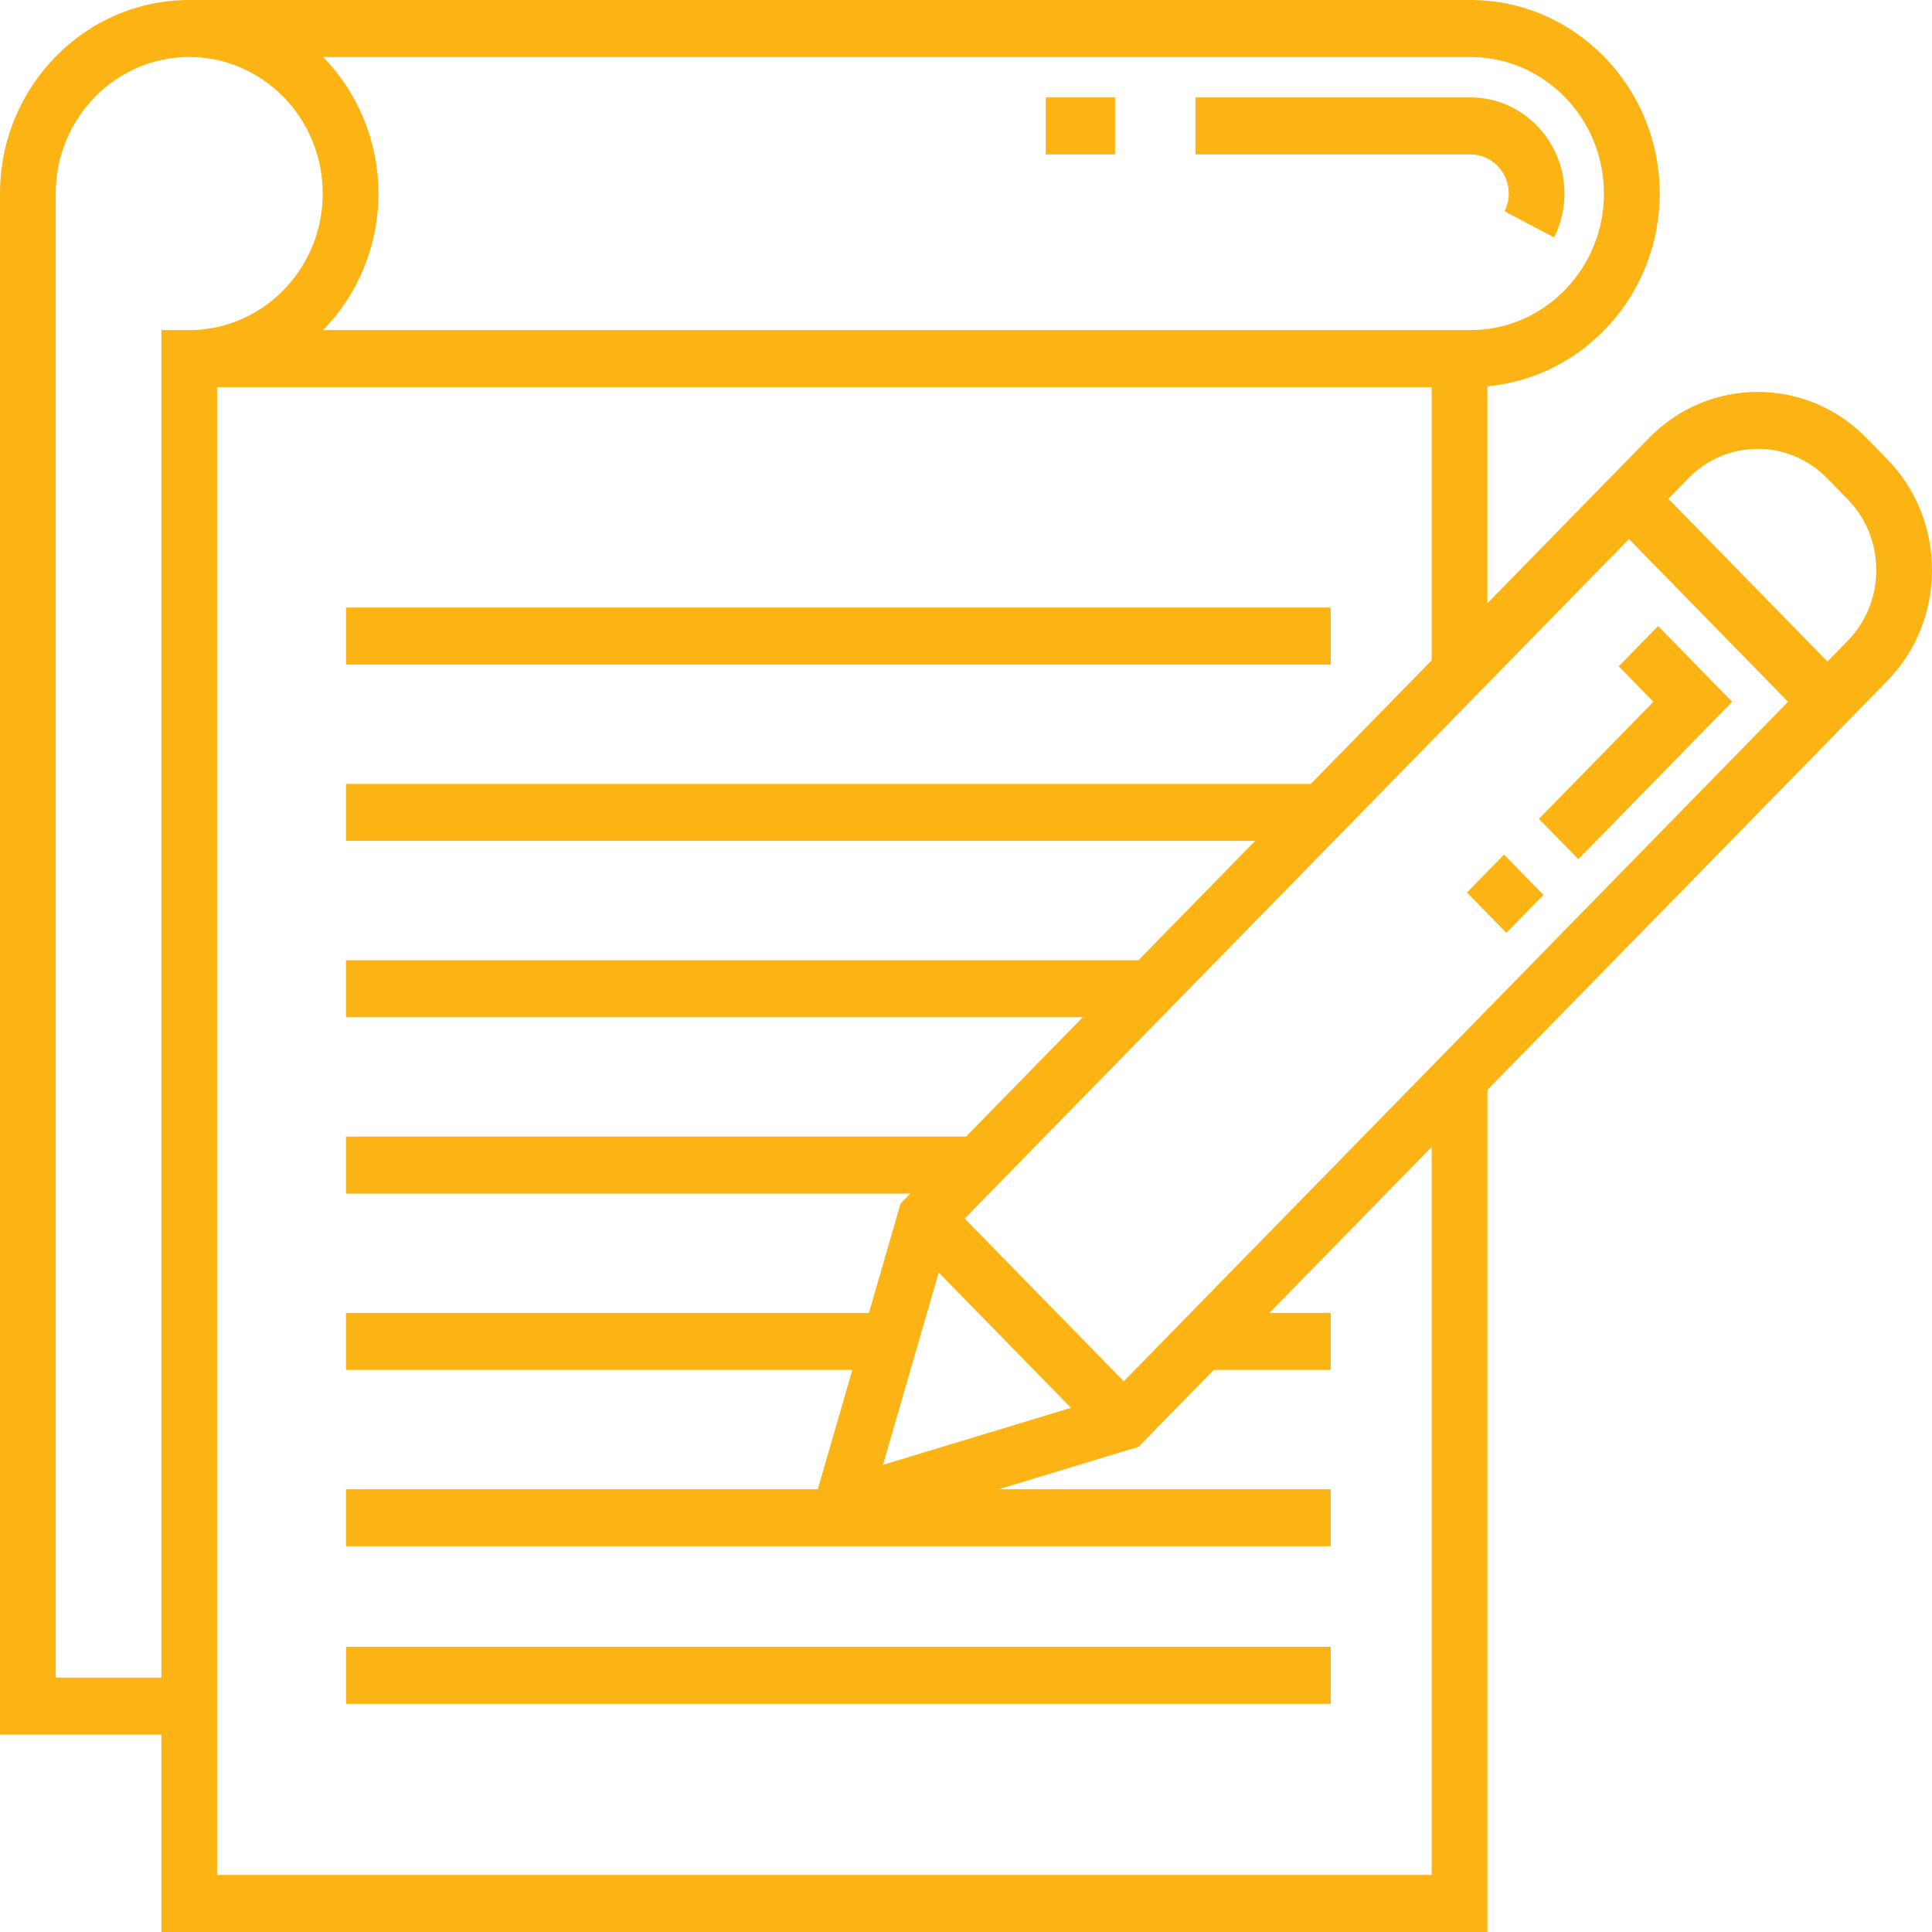
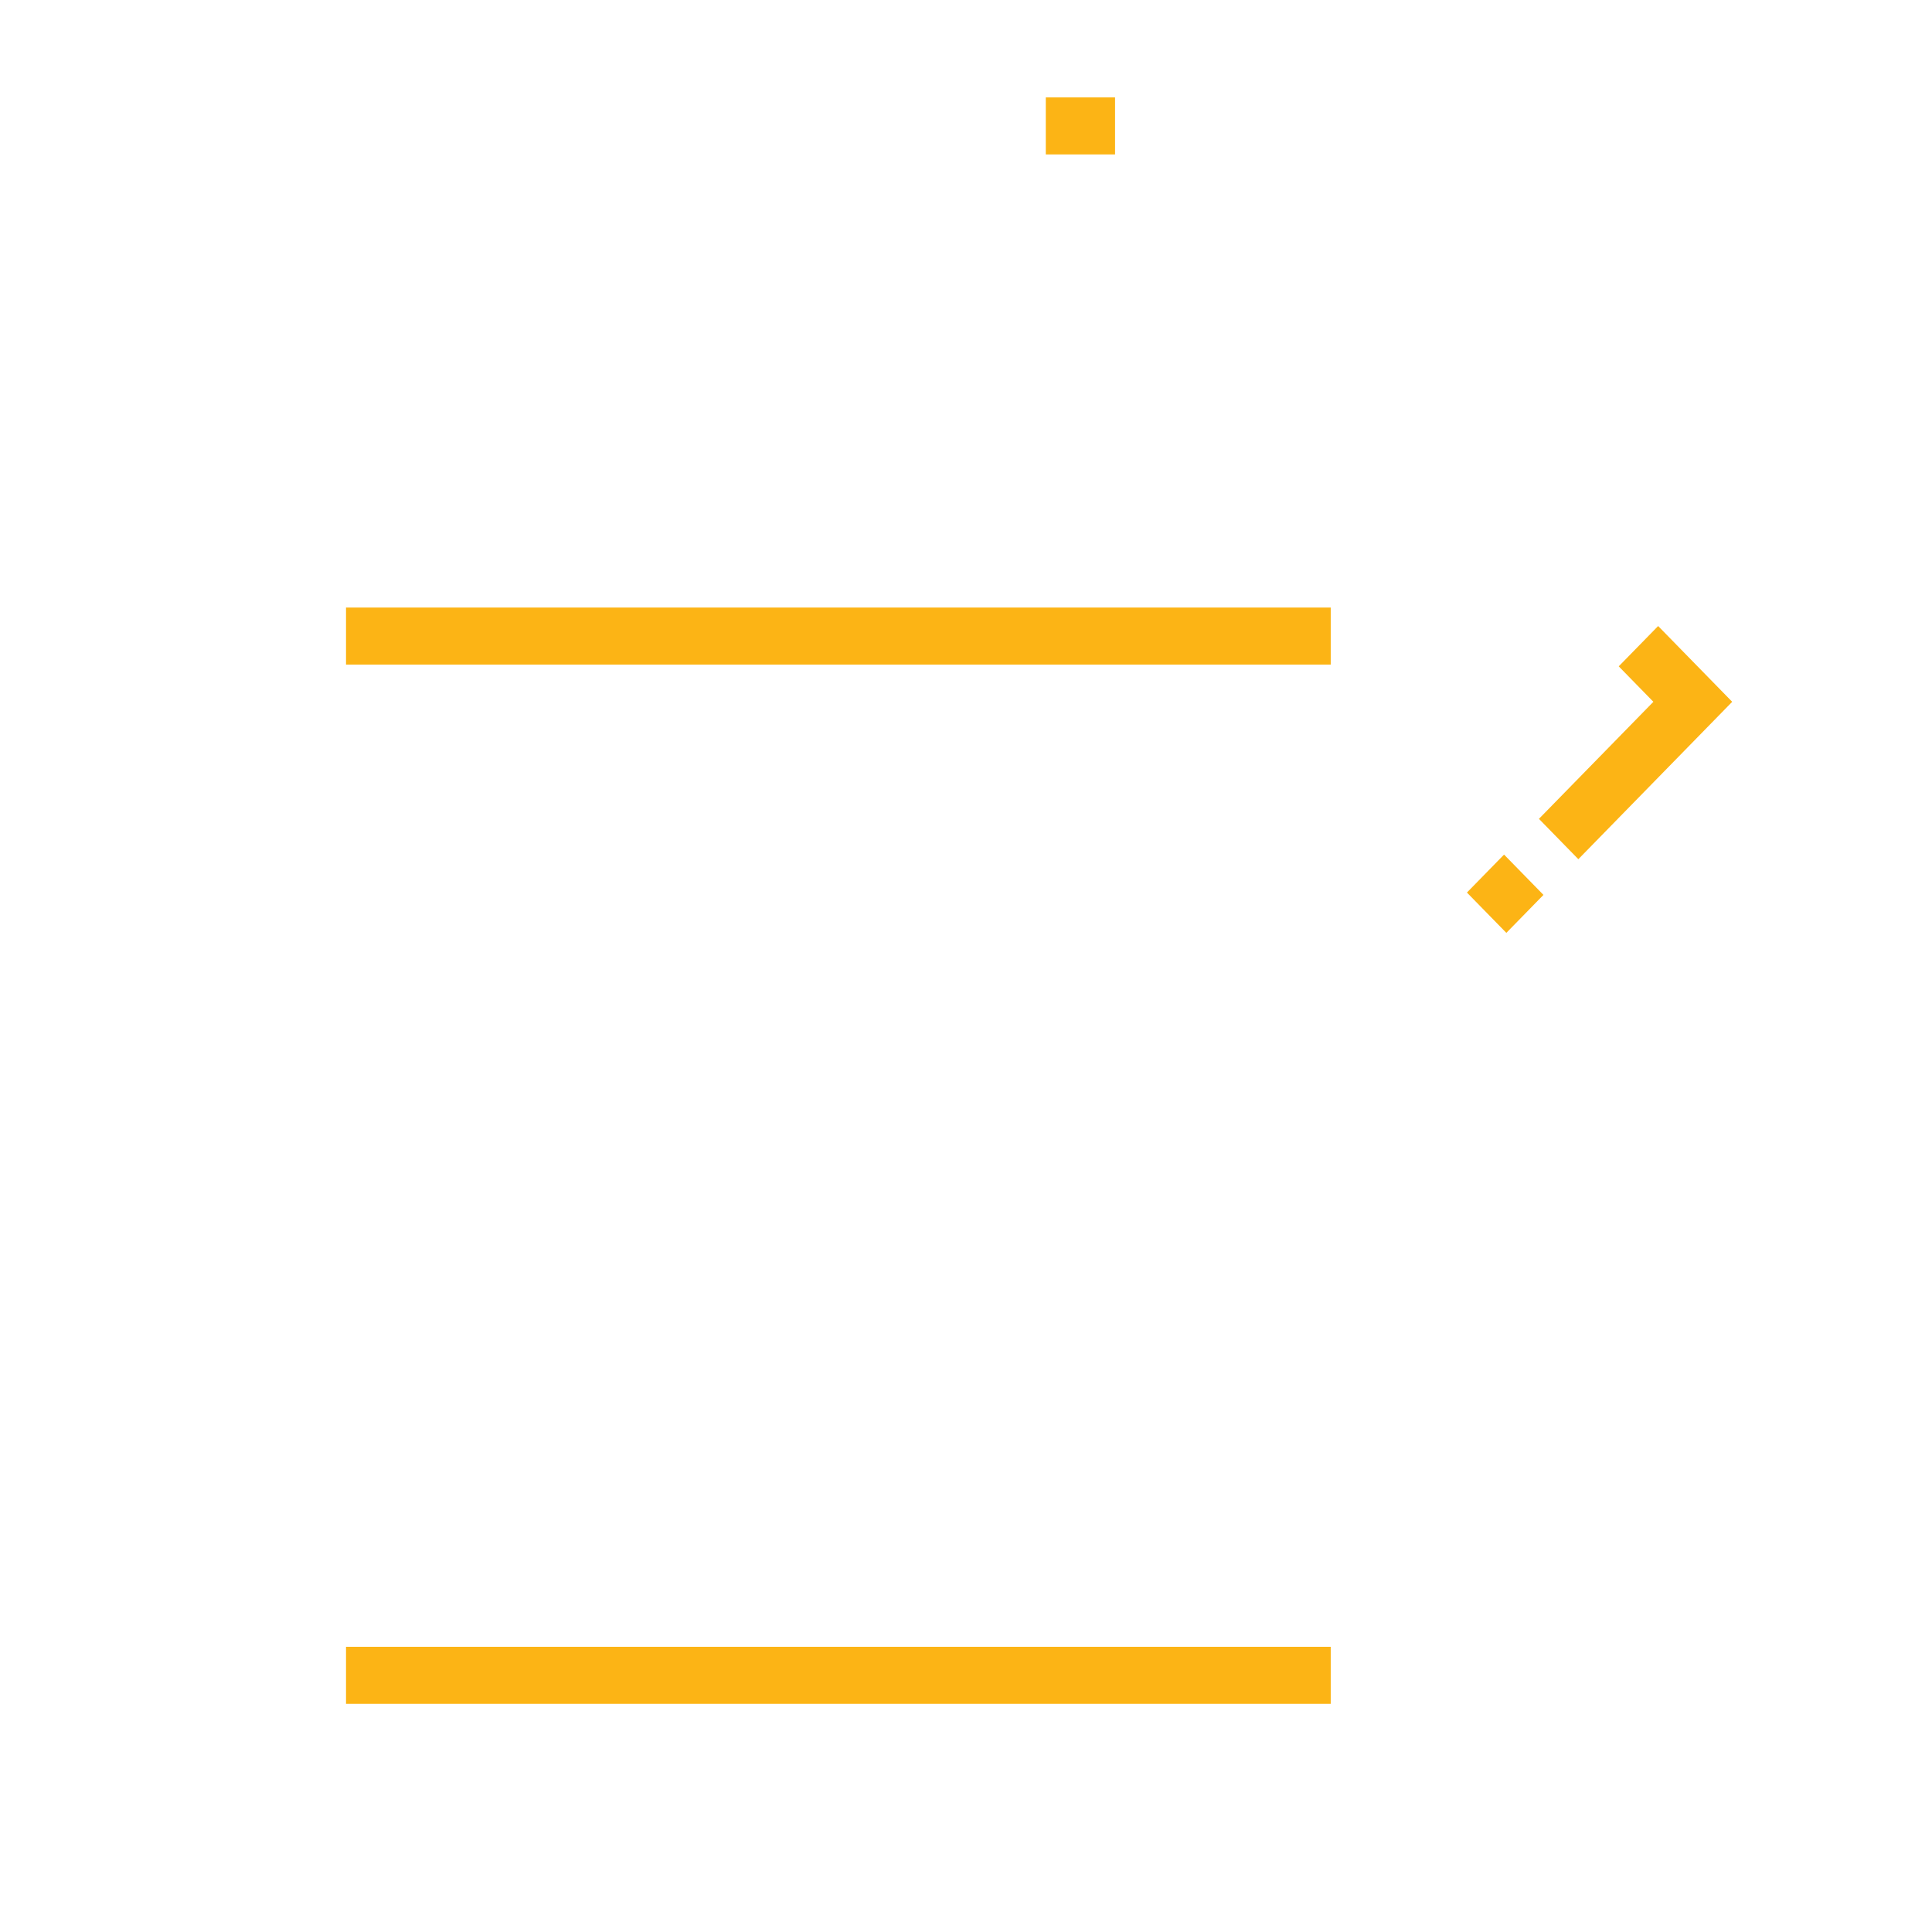
<svg xmlns="http://www.w3.org/2000/svg" width="60" height="60" viewBox="0 0 60 60" version="1.1">
  <g id="Canvas" fill="none">
    <g id="note">
      <g id="Group">
        <g id="Group_2">
          <g id="Vector">
-             <path d="M 8.541 -7.86503e-08L 1.05858e-06 -7.86503e-08L 1.05858e-06 1.771L 8.541 1.771C 9.196 1.771 9.73 2.316 9.73 2.986C 9.73 3.181 9.686 3.367 9.599 3.539L 11.139 4.349C 11.349 3.93 11.46 3.459 11.46 2.986C 11.46 1.34 10.151 -7.86503e-08 8.541 -7.86503e-08Z" transform="translate(37.126 3.025)" fill="#FCB415" />
-           </g>
+             </g>
        </g>
      </g>
      <g id="Group_3">
        <g id="Group_4">
          <g id="Vector_2">
            <path d="M 2.151 0L 0 0L 0 1.771L 2.151 1.771L 2.151 0Z" transform="translate(32.478 3.025)" fill="#FCB415" />
          </g>
        </g>
      </g>
      <g id="Group_5">
        <g id="Group_6">
          <g id="Vector_3">
            <path d="M 30.581 0L 0 0L 0 1.771L 30.581 1.771L 30.581 0Z" transform="translate(10.746 18.868)" fill="#FCB415" />
          </g>
        </g>
      </g>
      <g id="Group_7">
        <g id="Group_8">
          <g id="Vector_4">
            <path d="M 30.581 0L 0 0L 0 1.771L 30.581 1.771L 30.581 0Z" transform="translate(10.746 51.143)" fill="#FCB415" />
          </g>
        </g>
      </g>
      <g id="Group_9">
        <g id="Group_10">
          <g id="Vector_5">
            <path d="M 3.702 -3.51183e-07L 2.478 1.252L 3.554 2.353L 1.17302e-06 5.988L 1.224 7.241L 6.002 2.353L 3.702 -3.51183e-07Z" transform="translate(47.793 19.442)" fill="#FCB415" />
          </g>
        </g>
      </g>
      <g id="Group_11">
        <g id="Group_12">
          <g id="Vector_6">
            <path d="M 1.649 0L 0 0L 0 1.751L 1.649 1.751L 1.649 0Z" transform="matrix(0.699 -0.715 0.699 0.715 45.557 27.719)" fill="#FCB415" />
          </g>
        </g>
      </g>
      <g id="Group_13">
        <g id="Group_14">
          <g id="Vector_7">
-             <path d="M 58.603 14.253L 57.962 13.598C 56.102 11.695 53.075 11.695 51.215 13.598L 50.589 14.238L 49.365 15.49L 46.192 18.735L 46.192 11.997C 49.187 11.723 51.543 9.144 51.543 6.011C 51.543 2.697 48.907 0 45.667 0L 5.876 0C 2.636 0 0 2.696 0 6.011L 0 53.87L 5.011 53.87L 5.011 60L 46.193 60L 46.193 33.849L 56.753 23.047L 57.678 22.101L 57.977 21.795L 58.602 21.155C 59.504 20.233 60 19.008 60 17.704C 60 16.401 59.504 15.175 58.603 14.253ZM 10.037 1.771L 45.667 1.771C 47.953 1.771 49.812 3.673 49.812 6.011C 49.812 8.349 47.953 10.251 45.667 10.251L 10.037 10.251C 11.097 9.163 11.753 7.664 11.753 6.011C 11.753 4.358 11.097 2.858 10.037 1.771ZM 5.011 10.251L 5.011 52.099L 1.731 52.099L 1.731 6.011C 1.731 3.673 3.591 1.77 5.877 1.77C 8.162 1.77 10.022 3.673 10.022 6.011C 10.022 8.349 8.162 10.251 5.877 10.251L 5.011 10.251ZM 44.462 58.229L 6.742 58.229L 6.742 12.022L 44.462 12.022L 44.462 20.506L 40.709 24.344L 10.745 24.344L 10.745 26.115L 38.978 26.115L 35.355 29.821L 10.745 29.821L 10.745 31.591L 33.625 31.591L 30.002 35.297L 10.745 35.297L 10.745 37.068L 28.271 37.068L 27.969 37.376L 26.985 40.773L 10.745 40.773L 10.745 42.544L 26.471 42.544L 25.397 46.25L 10.745 46.25L 10.745 48.02L 41.326 48.02L 41.326 46.25L 31.016 46.25L 35.357 44.934L 37.693 42.544L 41.326 42.544L 41.326 40.773L 39.424 40.773L 44.462 35.62L 44.462 58.229ZM 29.153 39.521L 33.26 43.722L 27.422 45.492L 29.153 39.521ZM 34.9 42.896L 29.96 37.843L 50.589 16.742L 55.529 21.795L 34.9 42.896ZM 57.379 19.903L 56.753 20.543L 51.813 15.49L 52.439 14.85C 53.624 13.637 55.553 13.637 56.739 14.85L 57.379 15.505C 57.953 16.092 58.269 16.873 58.269 17.704C 58.269 18.535 57.953 19.316 57.379 19.903Z" fill="#FCB415" />
-           </g>
+             </g>
        </g>
      </g>
    </g>
  </g>
</svg>